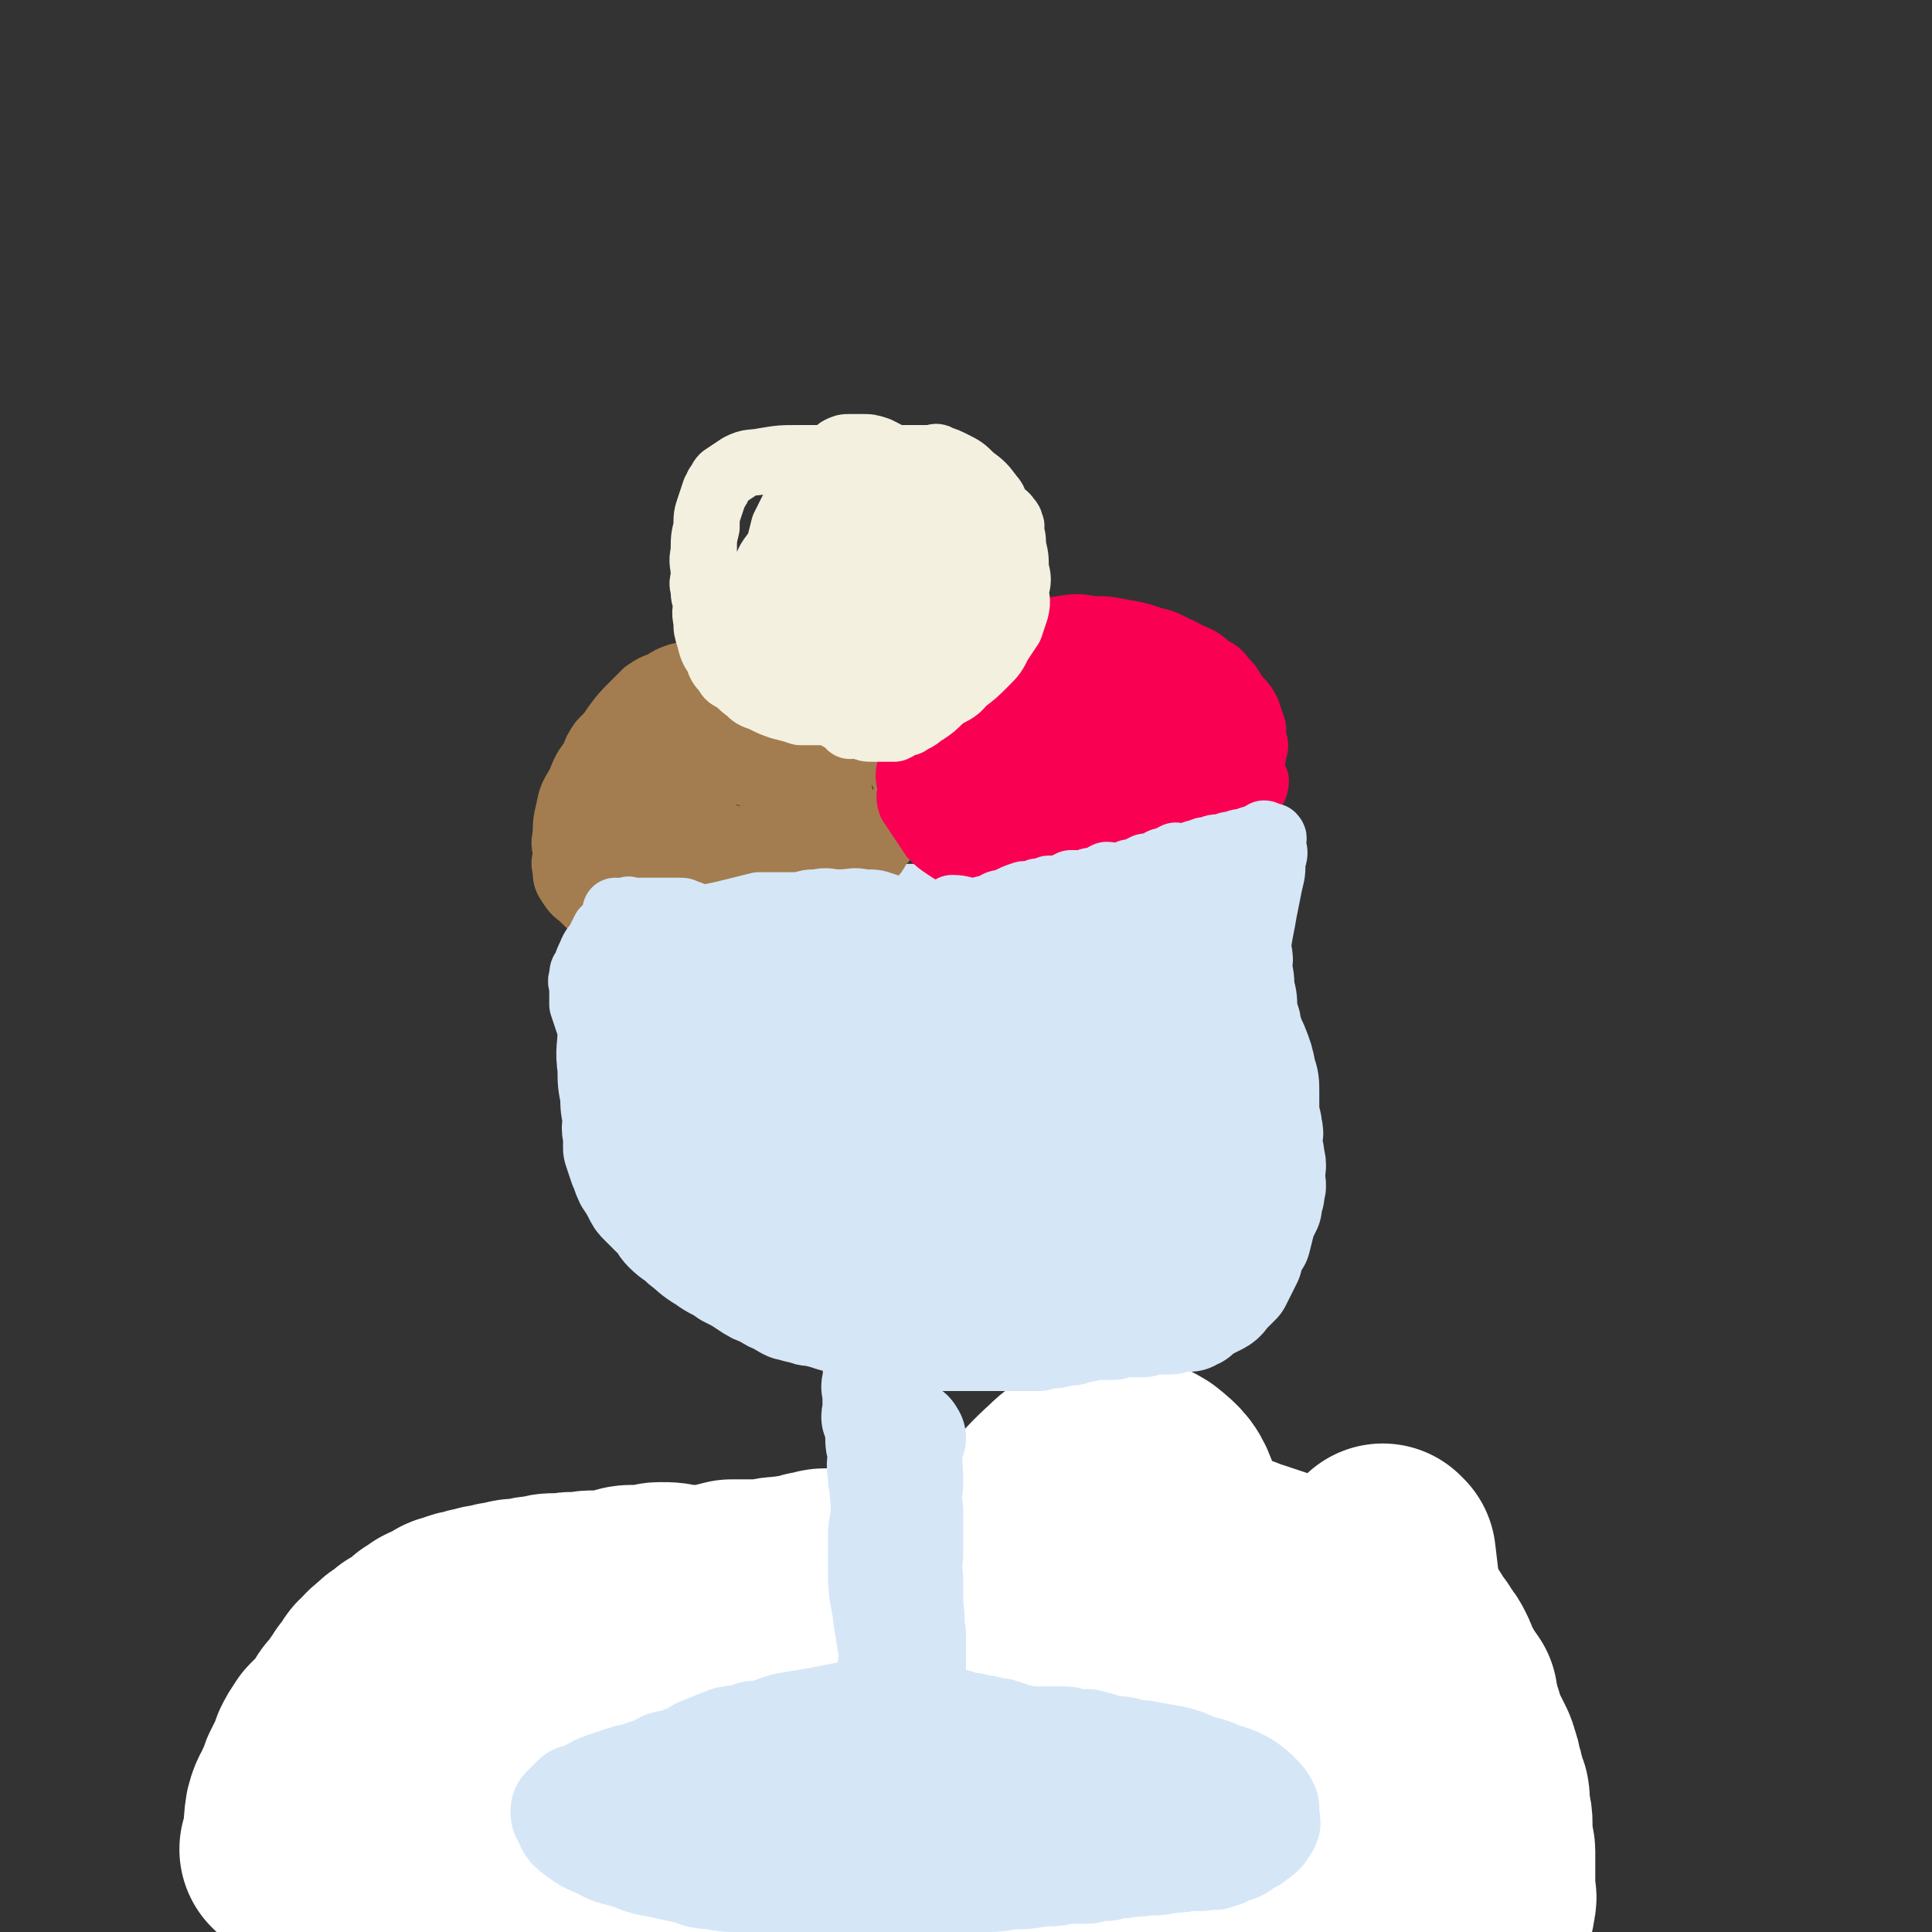
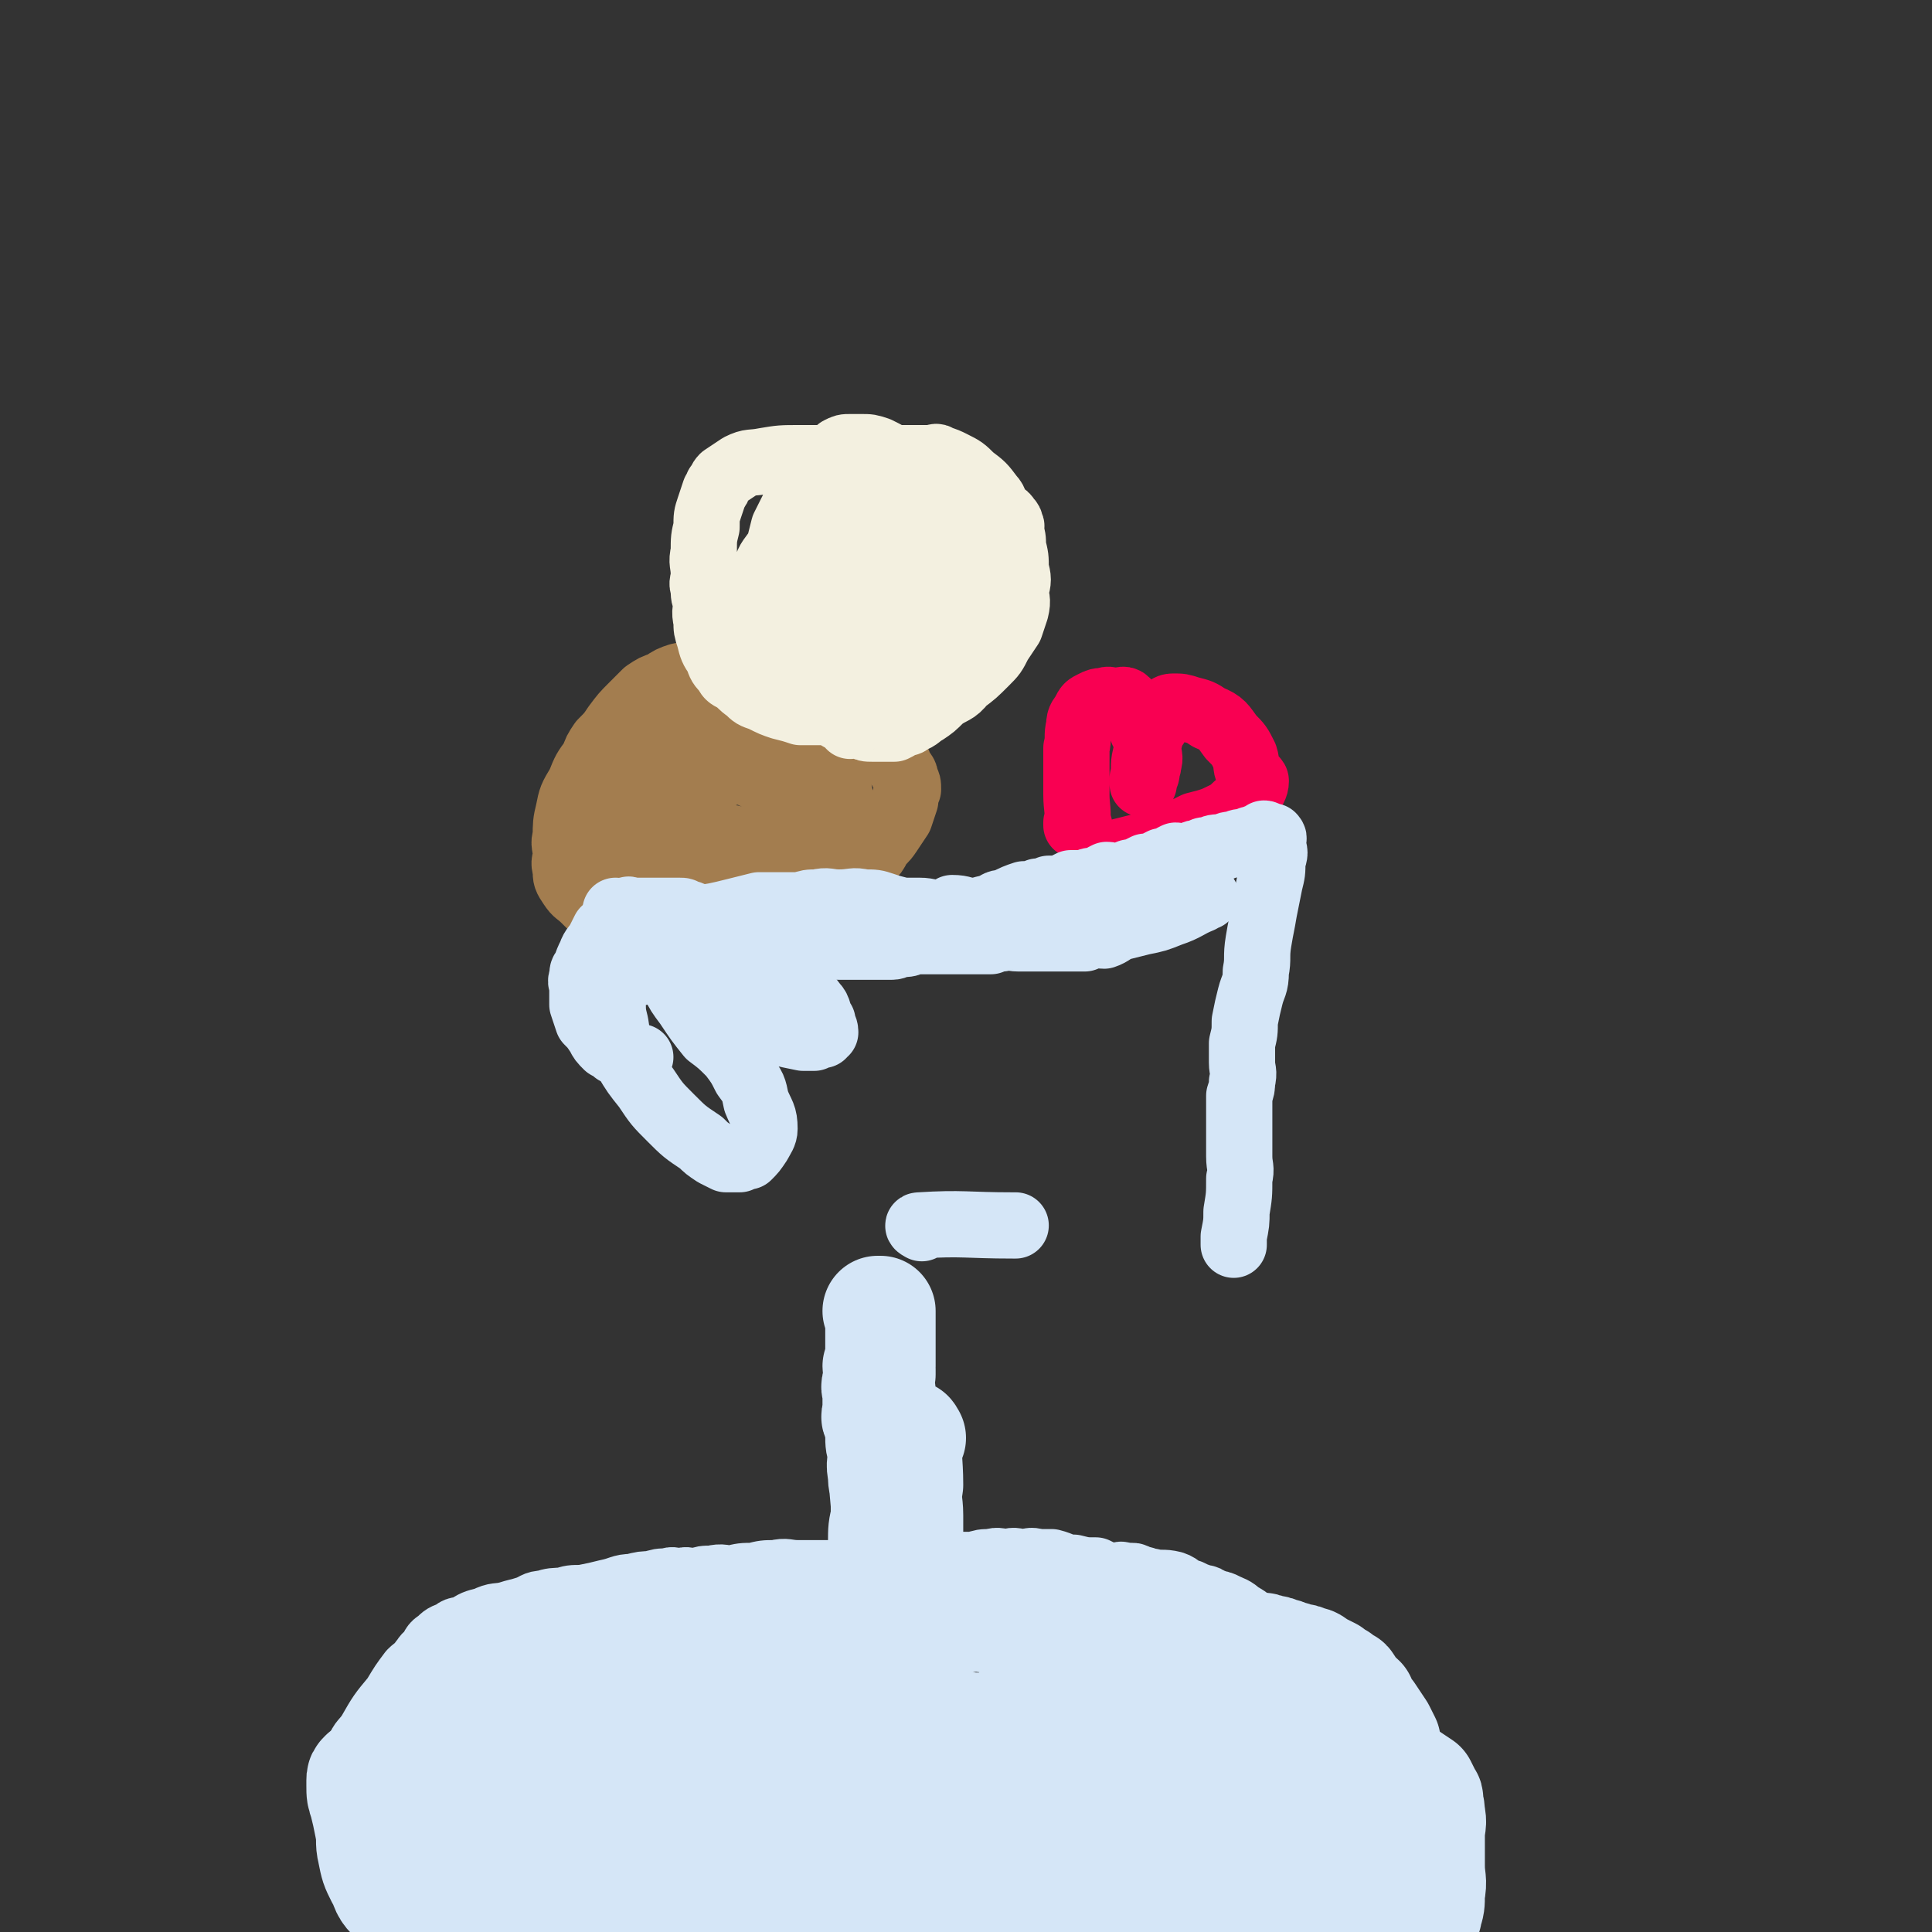
<svg xmlns="http://www.w3.org/2000/svg" viewBox="0 0 700 700" version="1.1">
  <rect x="0" y="0" width="700" height="700" fill="#333333" stroke="none" />
  <g fill="none" stroke="#D5E6F7" stroke-width="40" stroke-linecap="round" stroke-linejoin="round">
    <path d="M222,630c0,0 -1,-1 -1,-1 0,0 0,0 1,0 0,0 0,0 0,0 0,1 -1,0 -1,0 0,0 0,0 1,0 0,0 0,0 0,0 0,1 -1,0 -1,0 0,0 1,1 1,0 -3,0 -3,0 -7,-1 -6,-1 -6,0 -12,-2 -2,0 -2,-1 -4,-2 -1,0 -1,0 -3,0 0,0 0,0 -1,0 -1,0 -1,0 -1,0 -1,0 -1,0 -1,0 -2,0 -2,0 -4,0 -4,1 -4,1 -8,3 -6,1 -5,2 -11,4 -4,2 -4,2 -9,4 -6,2 -6,1 -11,3 -5,1 -5,0 -9,2 -2,0 -2,1 -4,2 -1,0 -1,-1 -2,-1 -1,1 -1,1 -2,2 -1,0 -1,0 -1,0 -1,1 -1,1 -1,2 0,1 0,1 0,2 0,3 0,3 1,6 1,4 1,4 2,9 1,5 0,5 1,9 1,5 1,5 3,9 2,3 1,4 4,7 3,3 3,3 6,5 4,2 4,1 8,3 4,1 5,0 9,2 5,1 5,2 10,3 5,1 5,0 10,0 4,1 4,0 8,0 5,0 5,0 9,0 5,0 5,0 10,0 5,0 5,0 10,0 6,0 6,1 11,0 6,0 6,0 12,-1 5,0 5,0 10,-1 4,0 4,1 9,0 3,0 3,0 6,-1 4,0 4,0 7,-1 5,0 5,0 11,-1 6,0 6,0 11,0 5,-1 5,-1 11,-2 5,0 5,0 11,-1 4,0 4,0 8,-1 5,0 5,0 10,-1 5,0 5,0 9,-1 5,0 5,0 9,0 4,0 4,1 7,0 4,0 4,0 8,-1 4,0 4,0 7,0 4,0 4,0 8,0 5,0 5,0 10,0 5,0 5,0 9,0 5,1 5,1 11,1 6,1 6,0 11,1 6,1 6,2 13,3 6,2 6,2 12,3 6,2 6,1 12,2 5,2 5,2 10,3 5,2 5,1 10,2 4,1 4,1 8,1 2,1 2,0 5,0 1,0 1,0 2,0 1,0 1,0 2,0 1,0 1,0 1,0 1,0 1,0 1,0 1,0 1,1 1,0 1,0 1,0 2,-1 2,0 2,0 3,-1 1,-1 1,-1 2,-2 1,-1 1,-1 2,-3 1,0 1,0 1,-1 1,-1 1,-1 1,-2 1,0 1,0 1,-1 1,-3 1,-3 1,-7 1,-5 0,-5 0,-10 0,-6 0,-6 0,-11 0,-4 1,-4 0,-8 0,-2 0,-2 -1,-3 0,-2 1,-2 0,-3 -1,-2 -1,-2 -2,-4 -3,-2 -3,-2 -6,-4 -4,-2 -4,-2 -8,-4 -3,-2 -3,-2 -7,-4 -4,-2 -4,-2 -8,-3 -4,-2 -4,-1 -8,-2 -5,-1 -5,-1 -10,-2 -5,0 -5,0 -9,-1 -4,0 -4,0 -7,0 -4,0 -4,0 -8,0 -3,1 -3,1 -6,1 -3,1 -3,1 -7,1 -3,0 -3,0 -7,0 -4,1 -4,0 -8,0 -4,0 -4,0 -9,0 -5,0 -5,1 -10,0 -6,0 -6,0 -13,0 -6,-1 -6,-1 -12,-1 -6,-1 -6,-1 -13,-2 -6,0 -6,0 -13,0 -6,0 -6,0 -11,0 -6,0 -6,1 -12,0 -4,0 -5,0 -9,0 -3,-1 -3,-1 -6,-2 -3,0 -3,0 -6,-1 -4,-1 -4,-2 -8,-3 -4,-2 -4,-2 -8,-3 -5,-1 -5,-1 -9,-2 -5,-1 -5,-1 -10,-1 -4,-1 -4,-1 -8,-1 -4,-1 -4,-1 -8,0 -5,0 -5,0 -11,1 -6,0 -6,0 -11,1 -7,1 -7,1 -14,3 -7,2 -7,2 -13,3 -5,1 -5,1 -9,2 -4,1 -4,1 -8,2 -3,1 -3,1 -7,3 -3,2 -3,2 -6,3 -2,2 -2,2 -5,5 -2,2 -2,2 -4,4 -2,1 -3,1 -4,2 -2,2 -1,2 -3,4 -1,1 -1,1 -2,3 0,1 0,1 0,2 0,3 -1,3 0,5 2,4 2,4 5,8 6,5 6,5 12,8 9,5 10,5 19,8 11,3 11,3 21,5 10,2 10,2 20,3 13,1 13,1 25,0 12,-1 12,-1 24,-3 12,-1 12,-2 25,-3 12,-2 12,-2 25,-3 12,-1 12,-1 24,-2 8,0 8,0 16,0 8,0 8,0 16,0 7,0 7,0 14,0 4,0 4,0 9,0 5,1 5,1 9,2 5,0 5,0 10,0 4,1 4,0 7,0 4,0 4,0 8,-1 2,0 2,0 4,-1 1,0 1,0 2,-1 0,0 0,0 0,0 1,0 1,0 1,0 0,0 0,0 0,0 0,0 0,0 0,-1 1,0 1,0 1,0 0,0 0,0 0,0 -1,-1 -1,-1 -2,-3 -4,-6 -3,-7 -8,-12 -6,-5 -7,-5 -15,-9 -11,-5 -12,-6 -24,-9 -11,-3 -12,-2 -23,-3 -11,-1 -11,0 -22,0 -15,1 -15,1 -29,2 -11,1 -11,0 -23,2 -11,1 -11,2 -22,4 -11,2 -11,2 -21,5 -6,2 -6,3 -12,5 -3,1 -4,1 -7,2 -1,0 -1,1 -3,2 0,0 0,0 -1,-1 0,0 0,0 0,0 1,1 -1,0 0,0 4,1 5,2 9,4 13,5 13,6 26,10 15,6 15,6 31,10 15,4 15,4 31,6 10,2 10,2 20,3 8,0 8,0 16,-1 5,0 5,0 11,-2 2,0 3,0 5,-2 1,-1 2,-2 2,-4 -1,-5 0,-7 -4,-11 -7,-7 -8,-8 -18,-12 -17,-8 -17,-8 -35,-12 -17,-5 -18,-5 -35,-7 -11,-2 -11,-1 -21,-2 -8,0 -8,-1 -16,-1 -6,1 -6,1 -12,3 -5,1 -5,2 -10,5 -5,3 -5,2 -9,6 -2,2 -2,3 -4,6 -1,2 0,2 -1,4 -1,1 -2,0 -2,2 -1,0 0,0 0,0 -1,1 -1,1 -1,2 0,0 0,0 0,0 0,0 -1,-1 -1,-1 0,0 0,0 1,1 0,0 0,0 0,0 0,0 -1,-1 -1,-1 0,0 1,1 1,1 -1,-1 -1,-1 -2,-2 0,0 0,0 0,0 " />
    <path d="M148,669c0,0 -1,-1 -1,-1 0,0 1,0 1,0 0,0 0,0 0,0 0,1 -1,0 -1,0 0,0 1,0 1,0 0,0 0,0 0,0 0,1 -1,0 -1,0 0,0 1,0 1,0 0,0 0,0 0,0 0,1 -1,1 -1,0 0,-4 1,-4 1,-9 1,-5 1,-5 2,-11 1,-2 1,-2 2,-4 0,-1 0,-1 1,-2 0,-1 0,-1 0,-1 0,0 0,0 0,-1 0,0 0,0 0,0 0,0 0,0 0,-1 1,-1 1,-1 1,-2 2,-2 2,-2 3,-3 2,-2 2,-2 3,-4 2,-2 2,-3 4,-5 2,-2 2,-2 5,-4 2,-2 2,-2 4,-4 2,-1 2,-2 3,-3 2,-1 2,0 3,-1 2,-1 2,-1 3,-2 2,-1 2,-1 4,-1 2,-1 2,-1 3,-2 2,-1 2,0 4,-1 2,-1 2,-1 3,-1 1,-1 1,-1 2,-1 1,-1 1,-1 2,-1 1,-1 1,0 1,0 1,0 1,0 1,0 0,0 0,0 0,0 2,-1 2,-2 4,-2 2,-1 2,-2 4,-2 4,-1 4,-1 8,-1 3,0 3,0 6,0 3,-1 3,-1 5,-1 3,-1 3,-1 6,-1 3,0 3,-1 6,-1 2,-1 2,-1 5,-1 2,0 2,0 4,0 4,-1 4,-2 8,-2 3,-1 4,0 7,0 4,-1 4,-1 7,-1 3,-1 3,-1 7,-1 3,-1 3,-1 7,-1 5,-1 5,-1 9,-2 4,-1 4,0 8,-1 3,0 3,-1 6,-1 3,0 3,0 7,0 3,-1 3,0 6,0 3,0 3,0 5,0 2,0 2,0 4,0 3,0 3,0 5,0 3,0 3,0 6,0 3,0 3,0 7,0 4,0 4,-1 8,0 5,0 5,1 10,1 5,0 5,0 9,0 6,-1 6,0 11,0 4,0 4,0 8,0 3,0 3,0 5,0 2,0 2,0 5,0 2,0 2,0 3,0 1,0 2,-1 3,0 1,0 1,1 3,1 1,0 1,0 2,0 1,-1 1,-1 2,0 1,0 1,1 3,1 4,1 4,0 8,1 5,1 5,1 10,3 5,1 5,1 10,2 3,1 3,1 7,2 2,0 2,0 4,1 2,0 2,0 4,1 1,0 1,0 3,1 1,0 1,0 3,1 2,0 2,0 4,1 2,0 2,1 4,2 2,1 2,1 4,2 1,1 1,1 3,2 1,1 1,1 3,2 1,1 0,2 2,3 1,2 1,1 3,3 1,3 1,3 3,5 2,3 2,3 4,6 1,2 1,2 2,4 0,2 0,2 0,4 1,2 1,2 1,4 1,1 1,1 1,3 1,2 0,2 0,4 0,2 0,2 0,4 0,4 1,4 0,8 0,4 -1,4 -2,7 -1,4 0,4 -2,8 -1,3 -2,3 -4,6 -3,3 -2,4 -5,6 -4,3 -4,2 -8,4 -5,1 -5,1 -11,2 -5,0 -5,0 -10,1 -8,0 -8,0 -16,0 -7,1 -6,1 -13,1 -7,1 -7,0 -13,0 -5,0 -5,0 -11,0 -7,1 -7,1 -15,1 -12,1 -12,1 -24,2 -13,0 -13,0 -26,0 -12,1 -12,2 -25,3 -6,0 -6,0 -12,1 -5,0 -5,0 -10,0 -4,1 -4,0 -8,0 -4,0 -4,0 -8,0 -5,1 -5,1 -9,1 -6,0 -6,0 -11,-1 -3,0 -3,0 -7,-1 -3,0 -3,1 -5,0 -4,0 -4,-1 -8,-2 -4,0 -5,0 -9,-1 -4,0 -4,0 -8,-1 -5,0 -5,-1 -11,-2 -5,-1 -5,-1 -10,-2 -2,0 -2,0 -5,0 -2,-1 -2,-1 -3,-1 -1,0 -1,1 -2,0 -2,0 -2,0 -4,-1 -4,0 -4,-1 -7,-2 -4,0 -4,0 -8,-1 -4,0 -4,0 -7,-1 -2,-1 -2,-1 -3,-2 -1,0 -1,0 -1,-1 -1,0 -1,0 -2,0 -2,-2 -2,-2 -3,-4 -2,-2 -2,-2 -4,-5 -2,-1 -2,-1 -3,-3 -1,-2 -1,-2 -2,-3 -1,-2 -1,-1 -2,-3 -1,0 -1,0 -1,-1 0,-1 0,-1 0,-1 0,-1 0,-1 0,-2 0,0 0,0 0,0 -1,0 -1,0 -1,-1 0,0 0,0 0,-1 0,0 0,0 0,0 0,1 -1,0 -1,0 0,0 1,1 1,0 0,0 0,0 0,-1 0,0 0,0 0,-1 0,0 0,0 0,-1 0,0 0,0 0,0 0,1 -1,1 -1,0 0,-1 1,-1 1,-1 0,-3 0,-3 1,-5 1,-3 1,-3 3,-6 0,-2 0,-2 1,-3 0,-1 0,-1 1,-2 0,-1 0,-1 1,-2 0,0 0,0 0,0 0,0 0,0 0,0 0,1 -1,0 -1,0 0,0 1,0 1,0 0,0 0,0 0,0 0,0 0,0 1,0 0,0 0,0 0,0 1,0 1,0 2,0 0,0 0,0 1,0 2,0 2,1 4,0 5,0 5,0 9,-1 6,-1 6,-1 12,-2 7,-2 7,-2 13,-3 5,-1 5,-1 10,-2 6,-1 6,-1 12,-2 6,-1 6,-1 12,-2 4,-1 4,-1 9,-2 5,0 5,0 10,0 4,0 4,0 8,0 3,0 3,0 6,0 3,0 3,0 6,0 3,1 3,1 6,1 3,1 3,1 6,1 5,1 5,1 10,1 5,1 5,1 10,2 6,1 6,1 12,2 7,1 7,1 13,1 6,1 6,2 12,2 5,1 5,1 10,1 5,1 5,1 10,1 4,1 4,1 8,2 3,1 3,1 6,1 3,1 3,1 5,1 2,1 2,0 4,0 1,1 1,1 1,1 0,0 1,0 0,0 0,2 -1,2 -2,3 -5,4 -5,5 -11,8 -11,5 -12,4 -24,8 -15,4 -15,5 -30,8 -15,2 -15,2 -31,3 -15,1 -15,0 -30,-1 -14,-2 -14,-2 -28,-5 -11,-2 -11,-2 -22,-6 -9,-2 -9,-3 -17,-6 -4,-1 -4,-1 -9,-3 -1,-1 -1,-1 -2,-2 -1,0 -1,0 -1,-1 -1,0 -1,0 -1,-1 0,0 0,0 0,0 3,-3 2,-4 6,-7 7,-7 7,-7 16,-12 11,-5 12,-4 24,-7 12,-2 13,-2 25,-2 9,-1 9,-1 18,0 5,1 5,1 9,2 3,1 4,0 5,1 1,2 1,2 0,4 -1,6 -1,6 -4,11 -4,9 -3,9 -8,17 -5,8 -5,8 -10,14 -5,5 -5,6 -10,10 -5,4 -6,4 -12,6 -5,3 -6,3 -12,3 -6,1 -6,0 -12,-1 -8,-3 -8,-2 -16,-6 -7,-4 -7,-4 -13,-10 -4,-3 -3,-4 -6,-9 -2,-2 -1,-2 -2,-4 " />
  </g>
  <g fill="none" stroke="#D5E6F7" stroke-width="24" stroke-linecap="round" stroke-linejoin="round">
    <path d="M131,635c0,0 -1,-1 -1,-1 0,0 1,0 1,0 0,0 0,0 0,0 0,1 -1,0 -1,0 0,0 1,0 1,0 0,0 0,0 0,0 0,1 -1,1 -1,0 1,-3 2,-3 4,-6 4,-7 4,-7 9,-13 3,-5 3,-5 6,-9 2,-2 2,-1 4,-4 1,-1 1,-2 3,-3 1,-2 1,-3 3,-4 2,-2 2,-2 5,-3 2,-2 2,-1 5,-2 3,-2 3,-2 7,-3 4,-2 4,-1 8,-2 3,-1 4,-1 7,-2 3,-1 3,-2 6,-2 3,-1 4,-1 7,-1 3,-1 3,-1 7,-1 5,-1 5,-1 9,-2 5,-1 5,-2 9,-2 4,-1 4,-1 7,-1 3,-1 3,-1 6,-1 2,-1 2,0 5,0 2,-1 2,0 5,0 3,-1 3,-1 6,-1 4,-1 4,0 7,0 4,-1 4,-1 8,-1 4,-1 4,-1 8,-1 4,-1 4,0 8,0 4,0 4,0 7,0 4,0 4,0 9,0 5,-1 5,-1 10,-1 3,-1 3,-1 7,-1 3,-1 3,-1 7,-1 3,-1 4,0 7,0 3,0 3,0 7,0 3,0 3,0 6,0 2,0 2,0 4,0 3,-1 3,-1 6,-1 3,-1 3,0 6,0 3,-1 3,0 6,0 2,0 2,-1 5,0 2,0 2,0 5,0 4,1 4,2 8,2 4,1 4,1 8,1 2,1 2,1 4,2 2,0 2,0 3,0 2,0 2,-1 3,0 2,0 1,0 3,0 1,0 1,0 2,1 3,0 3,1 5,1 4,1 4,0 8,1 3,1 2,2 6,3 2,1 2,1 5,2 1,0 1,0 2,1 1,0 1,0 2,1 2,0 2,0 4,1 2,1 3,1 5,3 4,2 4,3 8,6 4,3 4,2 8,5 4,3 4,3 7,6 3,3 3,3 6,6 1,1 1,1 2,3 1,3 1,3 3,5 1,5 1,5 3,9 1,4 2,4 3,8 1,4 1,4 2,8 0,3 0,3 0,6 0,2 0,2 -1,5 -1,3 -1,3 -3,5 -4,4 -5,4 -10,7 -4,4 -5,3 -10,6 -5,2 -5,2 -10,3 -5,1 -5,1 -11,1 -5,1 -5,1 -10,0 -6,-1 -6,-1 -11,-4 -7,-4 -7,-4 -13,-10 -5,-5 -5,-6 -8,-12 -3,-4 -2,-4 -4,-9 -1,-2 -1,-2 -2,-5 -1,-1 -1,-1 -2,-3 0,-1 0,-1 0,-2 2,-3 1,-3 4,-5 5,-2 5,-3 11,-3 8,0 9,0 16,3 9,2 9,3 17,8 7,4 7,4 13,9 5,4 5,4 8,9 3,4 4,4 4,9 1,4 0,4 -2,8 -4,4 -4,4 -10,7 -8,4 -9,5 -18,6 -12,1 -13,0 -24,-2 -9,-1 -10,-1 -18,-5 -7,-4 -6,-5 -12,-10 -5,-4 -5,-4 -9,-10 -3,-3 -3,-4 -4,-8 0,-4 1,-5 2,-9 3,-6 2,-8 7,-11 9,-6 10,-6 21,-8 11,-2 12,-3 23,-2 10,2 10,3 18,7 7,4 8,5 12,11 4,6 4,7 5,14 1,7 1,8 -2,14 -2,6 -3,7 -9,10 -10,5 -11,5 -22,6 -10,2 -11,3 -21,1 -10,-1 -10,-3 -18,-8 -9,-6 -9,-6 -17,-14 -6,-6 -7,-5 -11,-12 -3,-5 -3,-6 -3,-11 1,-7 1,-7 4,-14 4,-7 4,-8 10,-12 6,-5 7,-5 15,-6 9,-1 9,-1 18,1 7,2 8,2 14,7 5,4 4,6 6,12 3,6 2,6 2,13 1,6 2,7 0,12 -1,4 -2,5 -7,8 -4,2 -5,2 -11,1 -6,0 -7,0 -12,-3 -6,-3 -6,-4 -10,-9 -3,-4 -3,-4 -4,-9 -1,-5 -1,-5 -1,-10 1,-5 0,-5 2,-9 2,-4 2,-5 6,-8 3,-3 6,-4 8,-5 " />
  </g>
  <g fill="none" stroke="#FFFFFF" stroke-width="80" stroke-linecap="round" stroke-linejoin="round">
-     <path d="M106,671c0,0 0,-1 -1,-1 0,0 1,0 1,0 0,0 0,0 0,0 0,1 0,0 -1,0 0,0 1,0 1,0 0,0 0,0 0,0 0,1 0,0 -1,0 0,0 1,0 1,0 0,0 0,0 0,0 0,1 0,0 -1,0 0,0 1,1 1,0 1,-6 0,-7 1,-13 1,-4 2,-4 3,-7 1,-2 1,-2 2,-5 1,-2 1,-2 2,-4 1,-2 1,-2 2,-5 1,-2 1,-2 3,-5 3,-3 3,-3 6,-6 2,-3 1,-3 3,-5 2,-2 2,-2 3,-4 1,-1 1,-1 2,-3 1,-1 1,-1 2,-2 1,-2 1,-3 3,-4 2,-3 2,-2 5,-5 2,-1 2,-1 4,-3 2,-1 2,-1 4,-2 2,-2 2,-2 3,-3 2,-1 2,-1 3,-2 2,-1 2,-1 3,-1 2,-1 1,-1 3,-2 1,-1 1,0 3,-1 2,-1 2,-1 4,-1 2,-1 2,-1 4,-1 2,-1 2,-1 5,-1 2,-1 2,-1 4,-1 2,0 2,-1 4,-1 2,0 2,0 3,0 3,-1 3,-1 6,-1 3,-1 3,-1 6,-1 1,0 1,0 3,0 3,-1 3,0 5,0 3,-1 3,-1 6,-1 3,0 3,0 6,0 4,-1 4,-2 7,-2 3,0 3,1 6,1 2,-1 2,-2 4,-2 4,0 4,0 7,1 3,0 3,0 6,0 3,0 3,0 5,0 4,-1 4,-1 8,-2 4,0 4,0 7,0 3,0 3,0 6,0 3,-1 3,-1 7,-1 2,-1 2,0 5,0 2,-1 2,-1 4,-2 3,0 3,-1 5,-1 3,0 3,1 5,1 3,0 3,-1 5,-1 4,0 4,0 7,0 4,-1 4,-1 7,-1 3,-1 3,0 6,0 4,0 4,0 7,0 3,0 3,0 7,0 2,-1 2,-1 5,-2 3,0 3,1 5,1 3,-1 3,-2 6,-2 3,0 3,1 6,1 4,-1 4,-1 7,-1 3,-1 3,-1 5,-1 2,-1 2,0 4,0 2,0 2,0 5,0 3,-1 3,-1 5,-2 3,0 3,0 6,1 2,0 2,0 5,0 2,0 2,0 4,0 2,0 2,0 4,0 3,0 3,0 6,0 2,0 2,0 5,0 2,0 2,0 5,0 3,0 3,0 6,0 4,0 4,-1 8,0 3,0 3,0 6,1 3,0 3,1 7,2 3,1 3,1 6,2 3,1 3,1 6,2 4,1 4,1 8,2 3,0 3,0 6,1 2,0 2,0 4,1 2,0 2,0 3,1 2,0 2,0 4,1 2,0 2,0 3,1 1,0 1,-1 2,0 1,0 1,0 1,1 1,0 1,-1 1,0 1,0 1,0 2,1 0,0 0,0 0,0 1,1 1,1 2,1 1,1 1,1 2,2 1,0 1,1 2,2 2,1 2,1 3,2 2,2 2,2 3,5 2,2 2,1 3,4 2,2 2,2 3,4 1,2 1,2 1,4 1,1 1,1 2,3 1,1 1,1 1,2 1,2 1,2 1,3 1,2 1,2 1,4 1,1 1,1 1,2 1,2 2,2 2,3 1,2 1,3 1,5 1,2 1,1 2,3 1,2 1,2 2,4 1,2 1,2 1,3 1,2 1,2 1,4 1,2 1,2 1,4 1,2 1,2 1,3 1,2 1,2 1,3 0,2 0,2 0,4 1,3 1,3 1,5 0,3 0,3 0,5 0,3 1,3 1,5 0,3 0,3 0,6 0,2 0,2 0,4 0,2 0,2 0,4 0,2 1,2 0,4 0,2 0,2 -1,3 -1,2 -1,2 -2,4 -1,2 -1,2 -3,4 -2,3 -2,3 -4,6 -4,4 -4,4 -7,8 -4,4 -4,4 -7,7 -4,3 -4,3 -7,6 -4,3 -4,3 -9,6 -5,3 -5,3 -11,6 -6,3 -6,3 -12,5 -8,3 -8,3 -16,5 -4,1 -4,1 -9,1 " />
-     <path d="M122,685c0,0 -1,-1 -1,-1 0,0 1,0 1,0 0,0 0,0 0,0 0,1 -1,0 -1,0 0,0 1,0 1,0 0,0 0,0 0,0 7,-2 7,-1 14,-3 24,-8 24,-7 48,-15 19,-7 19,-7 37,-15 18,-7 19,-5 36,-15 11,-6 11,-7 20,-18 7,-9 7,-10 12,-20 4,-6 3,-7 6,-13 1,-3 3,-3 3,-5 0,-1 0,-2 -2,-3 -4,0 -4,0 -9,1 -12,2 -13,1 -24,5 -15,5 -16,4 -30,13 -17,11 -16,12 -31,27 -13,12 -13,13 -25,27 -8,10 -8,11 -15,22 -4,7 -4,7 -8,14 -1,2 -2,2 -3,4 0,1 0,2 1,3 6,4 6,5 14,6 16,2 17,2 34,0 19,-1 19,0 37,-5 21,-6 22,-5 39,-16 18,-11 18,-13 32,-28 12,-12 11,-13 20,-28 8,-13 6,-13 13,-27 3,-7 4,-7 6,-14 1,-3 0,-3 1,-6 0,-2 1,-3 0,-4 -3,-1 -5,0 -8,1 -12,3 -14,1 -23,8 -12,10 -12,12 -21,26 -9,13 -7,14 -14,29 -6,14 -7,14 -11,28 -3,10 -3,11 -4,22 0,8 1,8 4,16 3,7 2,9 9,14 10,7 12,8 24,9 16,1 17,1 33,-4 16,-5 18,-5 31,-16 17,-14 17,-15 29,-33 11,-18 11,-19 19,-39 6,-18 6,-18 10,-37 2,-16 3,-16 2,-31 0,-10 0,-11 -4,-19 -2,-6 -3,-7 -8,-11 -5,-3 -6,-3 -13,-2 -9,1 -11,0 -17,6 -11,10 -11,12 -18,25 -10,19 -10,19 -15,39 -4,19 -3,20 -5,39 -1,19 -2,19 0,37 1,16 0,17 6,31 4,10 5,11 14,19 8,7 9,7 19,11 9,3 9,3 18,2 9,0 11,1 18,-5 9,-7 10,-8 14,-19 6,-15 6,-16 6,-33 1,-19 0,-19 -5,-38 -3,-13 -4,-13 -10,-26 -4,-8 -4,-9 -10,-16 -4,-5 -5,-5 -11,-7 -4,-2 -5,-2 -10,-1 -7,3 -8,3 -12,9 -9,11 -9,12 -14,25 -6,17 -7,17 -8,35 -2,19 -2,20 1,38 3,15 3,16 12,28 9,12 11,11 24,19 10,7 11,8 22,10 11,2 13,3 23,0 11,-5 14,-6 20,-16 10,-16 8,-18 12,-37 4,-22 3,-22 2,-44 0,-16 -1,-16 -4,-32 -2,-10 -2,-10 -4,-20 -2,-5 -2,-6 -4,-10 0,-2 -1,-3 -1,-2 -3,2 -4,3 -5,7 -4,14 -5,14 -5,29 -1,16 -1,16 1,33 2,16 1,17 7,31 3,10 4,10 12,18 5,5 6,6 13,8 7,2 9,3 15,-1 9,-6 10,-8 14,-18 5,-14 4,-16 5,-31 2,-18 0,-18 0,-36 0,-8 0,-8 0,-15 0,-4 1,-4 1,-7 0,-1 1,-2 0,-1 -1,0 -2,0 -2,2 -4,7 -4,7 -7,15 -4,11 -3,11 -7,23 -3,9 -3,9 -5,18 -2,6 -1,6 -2,12 -1,3 -1,3 -2,6 0,1 0,1 0,1 0,0 0,0 0,0 2,-5 2,-5 3,-10 2,-13 2,-13 3,-26 1,-12 2,-12 2,-25 0,-18 0,-18 -1,-35 -2,-17 -2,-16 -4,-33 -1,-1 -1,-1 -1,-1 " />
-   </g>
+     </g>
  <g fill="none" stroke="#D5E6F7" stroke-width="40" stroke-linecap="round" stroke-linejoin="round">
    <path d="M274,630c0,0 -1,-1 -1,-1 0,0 0,0 1,0 0,0 0,0 0,0 0,1 -1,0 -1,0 0,0 0,0 1,0 0,0 0,0 0,0 0,1 -1,0 -1,0 0,0 1,0 1,0 -5,2 -5,1 -10,2 -5,2 -5,2 -10,4 -3,2 -3,2 -6,3 -3,2 -4,1 -7,2 -4,2 -3,2 -7,3 -4,2 -4,1 -7,2 -3,1 -3,1 -6,2 -3,1 -3,1 -5,2 -2,1 -2,2 -4,2 -2,1 -2,1 -3,1 -1,1 -1,1 -2,2 -1,1 -1,1 -2,2 0,0 0,0 0,0 0,1 0,1 0,1 0,0 0,0 0,0 2,3 1,4 4,6 4,3 4,3 9,5 5,3 5,2 11,4 5,2 5,2 11,3 4,1 4,1 9,2 4,1 4,2 9,2 5,1 5,1 10,1 4,1 4,1 9,1 5,1 5,1 11,1 4,1 4,2 8,2 5,1 5,0 9,0 5,1 5,1 9,1 4,1 4,1 8,0 3,0 3,0 6,-1 3,0 3,0 6,0 2,-1 2,-1 4,-1 2,-1 2,-1 5,-1 3,-1 3,0 7,-1 3,0 3,0 6,-1 5,0 5,0 10,-1 6,0 6,0 11,-1 5,0 5,0 9,-1 4,0 4,0 8,0 3,-1 3,-1 7,-1 3,-1 3,-1 6,-1 4,-1 4,0 8,-1 5,0 5,0 9,-1 4,0 4,0 7,-1 3,0 3,1 6,0 1,0 1,0 3,0 1,-1 1,-1 3,-1 1,-1 1,-1 2,-1 2,-1 2,-1 3,-1 2,-1 1,-1 3,-2 1,-1 1,-1 2,-1 1,-1 1,-1 2,-2 1,0 1,0 1,-1 1,0 1,0 1,-1 1,0 0,0 0,-1 1,0 1,0 1,0 1,-1 0,-1 0,-2 0,-2 0,-2 0,-4 -1,-2 -1,-2 -3,-4 -2,-2 -2,-2 -5,-4 -4,-2 -4,-2 -8,-3 -4,-2 -5,-2 -9,-3 -4,-2 -4,-2 -8,-3 -5,-1 -6,-1 -11,-2 -3,0 -3,0 -6,-1 -4,-1 -4,0 -7,-1 -3,-1 -3,-1 -7,-2 -4,0 -4,0 -8,-1 -4,0 -4,0 -9,0 -4,0 -4,0 -9,-1 -3,-1 -3,-1 -6,-2 -3,0 -3,0 -5,-1 -2,0 -2,0 -5,-1 -2,0 -2,0 -5,-1 -2,-1 -2,0 -4,-1 -3,0 -3,-1 -6,-1 -2,0 -2,0 -5,-1 -5,0 -5,0 -9,0 -4,0 -4,0 -8,0 -4,0 -4,0 -8,0 -5,1 -5,1 -10,2 -6,1 -6,1 -12,2 -7,2 -7,3 -15,5 -6,2 -6,2 -12,4 -4,2 -5,2 -9,4 -3,1 -3,2 -6,3 -1,1 -1,1 -3,2 -1,1 -1,1 -3,2 -1,1 -1,1 -2,2 0,0 0,0 0,0 0,0 0,0 0,0 0,1 -1,0 -1,0 0,0 0,1 1,2 3,2 4,2 8,3 10,3 9,4 19,6 10,2 10,1 20,3 12,2 12,3 25,5 10,1 10,1 21,2 8,0 8,0 16,-1 9,0 10,0 19,-1 7,-1 7,-1 14,-3 5,-2 5,-2 10,-3 5,-2 5,-2 10,-4 2,-1 2,-1 4,-2 1,0 1,-1 2,-1 1,0 1,0 2,0 0,0 0,0 0,0 0,1 0,0 -1,0 0,0 0,-1 -1,-1 -4,-1 -4,-1 -8,-1 -7,0 -7,0 -15,-1 -11,0 -11,-1 -22,-1 -8,1 -8,1 -16,2 -7,1 -7,1 -13,3 -6,1 -6,1 -12,3 -3,1 -3,1 -5,2 -1,0 -1,0 -2,0 0,1 0,0 0,0 0,0 0,0 0,0 0,1 -1,0 -1,0 0,0 1,1 2,0 6,0 6,0 13,-1 11,-1 11,-1 23,-2 11,0 11,0 22,0 7,1 7,1 13,0 5,0 5,0 10,-1 3,0 3,0 5,-1 1,0 1,0 2,0 0,0 0,0 0,0 -3,1 -3,1 -5,2 -8,1 -8,1 -17,2 -10,0 -10,0 -20,0 -11,1 -11,1 -21,1 -9,1 -9,0 -17,0 -5,0 -5,0 -11,0 -3,0 -3,0 -7,0 -1,0 -1,0 -2,0 0,0 0,0 0,0 0,0 0,0 0,0 " />
    <path d="M330,521c0,0 -1,-1 -1,-1 0,0 0,0 1,1 0,0 0,0 0,0 0,0 -1,-1 -1,-1 0,0 0,0 1,1 0,0 0,0 0,0 0,0 -1,-1 -1,-1 0,0 0,0 1,1 0,0 0,0 0,0 0,0 -1,-2 -1,-1 -1,8 0,9 0,18 -1,6 0,6 0,11 0,6 0,6 0,13 0,5 -1,5 0,10 0,5 0,5 0,10 1,5 0,5 1,10 0,4 0,4 0,9 0,5 0,5 0,10 0,5 -1,5 0,11 0,4 0,4 0,8 1,4 1,4 1,8 1,3 0,3 1,6 0,2 0,2 0,5 0,1 0,1 0,3 0,2 0,2 0,3 0,1 0,1 0,1 0,1 0,1 0,2 0,0 0,0 0,0 0,0 0,0 0,0 0,1 -1,0 -1,0 0,0 0,0 1,0 0,0 0,0 0,0 -1,-3 -1,-3 -1,-6 -1,-8 -1,-8 -2,-16 -2,-12 -2,-12 -4,-25 -1,-12 -1,-12 -3,-24 -1,-9 -2,-9 -2,-17 0,-6 0,-6 0,-11 0,-5 0,-5 1,-9 0,-3 0,-3 0,-6 0,-2 0,-2 0,-5 -1,-2 -1,-2 -1,-5 -1,-4 0,-4 0,-8 -1,-3 -1,-3 -1,-6 0,-2 0,-2 0,-4 -1,-1 -1,-1 -1,-2 -1,-1 0,-1 0,-2 0,-2 0,-2 0,-4 0,-2 0,-2 0,-4 0,-1 -1,-1 0,-3 0,-1 0,-1 1,-3 0,0 0,0 0,-1 0,0 0,0 0,-1 0,0 0,0 0,0 0,0 0,0 0,0 0,0 -1,0 -1,-1 0,0 0,0 1,0 0,0 0,0 0,0 0,-1 0,-1 0,-1 0,-2 0,-2 0,-3 0,-3 0,-3 0,-5 0,-2 0,-2 0,-4 0,-1 0,-1 0,-3 0,-1 0,-1 0,-2 0,-1 0,-1 0,-2 0,0 0,0 0,0 0,1 -1,0 -1,0 0,0 0,0 1,0 0,0 0,0 0,0 0,1 -1,0 -1,0 0,0 0,0 1,0 0,0 0,0 0,0 0,1 -1,0 -1,0 0,0 0,0 1,0 0,2 0,2 0,3 0,6 0,6 0,12 0,7 -1,7 0,14 0,10 0,10 1,20 0,10 0,10 1,21 0,8 0,8 1,16 0,7 1,7 1,15 0,6 -1,6 0,13 0,6 1,6 1,12 -1,6 -1,6 -2,12 0,5 0,5 0,9 -1,2 0,2 0,5 0,2 0,2 0,3 0,2 0,2 0,3 0,2 0,2 0,4 0,2 -1,2 0,4 0,1 0,1 1,3 0,1 0,1 0,3 0,1 0,1 0,1 " />
-     <path d="M222,364c0,0 -1,-1 -1,-1 0,0 0,0 1,1 0,0 0,0 0,0 0,0 -1,-1 -1,-1 0,0 0,0 1,1 0,0 0,0 0,0 0,0 -1,-1 -1,-1 0,4 1,6 1,11 0,6 -1,6 0,13 0,5 0,5 1,10 0,4 0,4 1,8 0,3 -1,3 0,6 0,2 0,2 0,5 1,3 1,3 2,6 1,2 1,3 2,5 2,3 2,3 3,5 1,2 1,2 2,3 2,2 2,2 3,3 2,2 2,2 3,3 2,2 1,2 3,4 3,3 3,2 6,5 4,3 3,3 8,6 4,3 4,2 8,5 4,2 4,2 7,4 3,2 3,2 6,3 3,2 3,2 6,3 1,1 1,1 3,2 2,0 2,1 5,1 2,1 2,1 4,1 4,1 4,1 7,2 4,1 4,1 8,2 4,1 4,1 9,2 5,1 5,2 10,2 6,1 6,0 11,1 4,0 4,0 8,0 3,0 3,0 6,0 2,0 2,0 5,0 1,0 1,0 3,0 2,0 2,0 3,0 2,0 2,0 4,0 2,0 2,0 4,0 1,0 1,0 3,0 1,-1 1,-1 3,-1 1,0 1,0 3,0 1,-1 1,-1 2,-1 2,0 2,0 4,0 2,-1 2,-1 3,-1 3,0 3,-1 6,-1 3,0 3,0 6,0 3,-1 3,-1 5,-1 3,0 3,0 6,0 3,-1 3,-1 6,-1 2,0 2,0 4,0 2,-1 2,-1 3,-1 1,-1 1,0 2,0 1,0 1,0 2,0 0,-1 0,-1 1,-1 0,-1 1,0 1,0 1,-1 1,-1 2,-2 1,-1 1,0 2,-1 2,-1 2,-1 4,-2 2,-1 2,-2 3,-3 2,-2 2,-2 4,-4 1,-2 1,-2 2,-4 1,-2 1,-2 2,-4 1,-4 1,-4 3,-7 1,-4 1,-4 2,-8 1,-2 1,-2 2,-4 0,-1 0,-1 0,-3 1,-1 1,-1 1,-3 1,-2 0,-2 0,-4 0,-4 1,-4 0,-7 0,-3 -1,-3 -1,-6 0,-3 1,-3 0,-5 0,-2 0,-2 -1,-4 0,-1 0,-1 0,-3 0,-1 0,-1 0,-3 0,-1 0,-1 0,-3 0,-4 0,-4 -1,-7 -1,-5 -1,-5 -3,-10 -1,-2 -1,-2 -2,-5 -1,-2 0,-2 -1,-4 0,-1 -1,-1 -1,-2 0,0 0,0 0,0 0,-1 0,-1 0,-2 0,0 0,0 0,-1 0,-3 0,-3 -1,-6 0,-4 0,-4 -1,-8 0,-3 1,-3 0,-5 0,-1 0,-1 -1,-2 0,-1 0,-1 0,-1 0,-1 0,-1 0,-1 0,0 0,0 0,0 0,-1 0,-1 0,-1 0,0 0,0 0,0 0,-1 1,-1 0,-1 0,-1 0,-1 -1,-1 0,-1 1,-1 0,-1 0,-1 0,-1 -1,-1 0,-1 0,-1 -1,-1 -2,-2 -3,-1 -5,-3 -4,-1 -4,-1 -8,-2 -4,-1 -4,-1 -8,-1 -4,-1 -4,-1 -7,-1 -2,-1 -2,0 -5,0 -1,0 -1,0 -3,0 -2,0 -2,0 -4,0 -2,0 -2,0 -5,0 -3,0 -3,0 -6,0 -2,0 -2,0 -5,0 -3,0 -3,-1 -6,0 -3,0 -3,0 -6,1 -3,0 -3,0 -7,1 -3,0 -3,0 -7,1 -3,0 -3,-1 -7,0 -4,0 -4,0 -9,1 -4,0 -4,0 -8,0 -4,0 -4,0 -8,0 -3,0 -3,0 -7,0 -3,0 -3,-1 -6,0 -4,0 -4,0 -8,1 -4,0 -4,0 -9,1 -3,0 -3,0 -6,1 -3,0 -3,0 -6,1 -4,0 -4,0 -8,1 -3,0 -3,0 -6,2 -5,1 -5,2 -10,4 -5,1 -5,1 -9,3 -5,1 -5,1 -9,3 -3,1 -3,1 -6,3 -2,1 -2,1 -4,2 -2,1 -2,1 -3,2 -2,1 -2,1 -3,2 -2,1 -2,1 -3,2 -1,1 -1,1 -2,2 -1,0 -1,0 -1,1 -1,2 -1,2 -1,5 0,4 -1,4 1,9 1,8 2,8 5,15 3,8 2,8 7,16 4,7 4,7 9,13 5,6 5,7 11,12 6,5 6,5 12,9 6,4 6,5 13,7 6,3 7,3 14,3 10,2 10,1 21,2 8,0 8,0 17,0 10,-1 10,-1 19,-2 9,-1 9,-1 18,-2 6,-1 6,-1 13,-3 5,-2 5,-2 11,-4 3,-2 4,-1 6,-4 2,-3 2,-4 2,-8 1,-5 1,-6 -1,-12 -3,-7 -3,-7 -7,-14 -5,-7 -6,-7 -12,-12 -7,-6 -7,-7 -15,-11 -9,-4 -10,-3 -19,-5 -10,-2 -10,-2 -19,-2 -9,-1 -9,-1 -17,0 -6,0 -6,1 -13,2 -2,0 -2,0 -5,0 -1,1 -2,0 -2,1 -1,0 0,0 0,1 0,4 -2,4 0,8 3,11 2,12 8,21 10,14 12,14 25,25 12,11 12,10 25,19 10,7 10,7 21,12 8,4 8,4 17,6 5,1 6,2 11,0 4,-2 5,-3 6,-8 1,-12 1,-13 -2,-26 -4,-15 -5,-15 -13,-29 -11,-18 -12,-17 -26,-34 -10,-12 -10,-13 -23,-23 -8,-6 -8,-6 -17,-10 -6,-3 -7,-2 -14,-2 -5,0 -5,-1 -9,1 -4,2 -5,3 -6,7 -4,11 -3,12 -4,23 -1,14 -1,14 0,29 2,12 2,12 7,24 4,10 3,11 10,20 7,8 8,7 17,13 8,4 8,4 16,7 6,2 6,2 12,2 3,-1 5,0 7,-3 2,-3 2,-5 1,-10 -3,-11 -2,-12 -8,-23 -7,-11 -8,-11 -17,-20 -9,-8 -10,-8 -20,-15 -8,-5 -8,-5 -16,-8 -6,-2 -6,-2 -12,-2 -4,0 -5,0 -9,2 -4,2 -6,3 -7,7 -3,9 -2,10 -1,19 1,10 1,11 5,19 5,9 6,10 14,15 10,6 12,5 23,8 9,2 9,2 19,2 8,0 8,1 15,-1 6,-1 9,-1 12,-5 4,-6 4,-8 3,-15 -2,-13 -2,-15 -10,-26 -8,-13 -10,-12 -23,-22 -10,-7 -10,-7 -21,-13 -8,-3 -8,-3 -16,-5 -4,-1 -4,0 -8,0 -2,0 -3,-2 -4,0 -3,5 -4,7 -3,13 0,15 -1,16 4,30 5,14 5,16 15,27 10,10 12,10 25,17 11,6 11,5 24,9 7,2 7,2 14,2 5,0 7,0 9,-3 4,-5 4,-6 3,-12 -2,-13 -1,-14 -7,-24 -7,-13 -8,-13 -19,-23 -8,-8 -9,-7 -19,-13 -7,-4 -7,-5 -14,-6 -6,-2 -7,0 -14,0 -4,0 -4,-1 -8,0 -1,0 -1,0 -3,1 0,0 0,0 0,1 -1,4 -1,4 0,7 1,7 0,8 3,13 6,10 7,10 16,18 10,8 10,7 21,13 7,5 7,5 15,8 7,3 7,2 15,4 2,0 3,1 5,0 1,0 2,-1 2,-3 -1,-7 0,-8 -4,-14 -7,-10 -8,-10 -18,-17 -11,-9 -12,-7 -23,-15 -11,-7 -11,-8 -22,-15 -6,-4 -7,-3 -14,-6 -2,-1 -2,-1 -5,-2 -2,0 -2,0 -4,0 -1,0 -1,0 -2,0 0,0 0,0 0,0 1,0 -1,-1 0,-1 6,2 7,3 14,6 13,4 13,3 26,6 15,5 15,5 30,10 13,4 13,3 26,8 10,3 10,3 19,7 6,3 6,3 11,7 1,1 2,2 1,3 0,2 -1,3 -3,4 -9,4 -9,4 -18,6 -14,3 -14,2 -28,3 -13,0 -13,0 -25,-2 -12,-2 -12,-2 -25,-6 -6,-2 -6,-3 -12,-6 -2,-1 -2,-1 -4,-3 -1,-1 -1,-2 0,-4 1,-7 0,-8 4,-14 6,-9 7,-10 16,-15 11,-8 12,-8 25,-11 16,-4 16,-3 33,-4 16,0 17,0 33,3 13,3 14,3 24,10 9,5 9,6 15,14 4,6 5,7 7,14 2,8 1,8 0,16 0,5 -1,6 -4,10 -4,5 -4,6 -9,9 -7,4 -8,5 -16,7 -8,2 -9,2 -17,-1 -9,-2 -10,-3 -17,-10 -9,-8 -10,-8 -16,-18 -5,-9 -5,-9 -7,-19 -2,-7 -2,-8 -1,-16 2,-8 3,-8 7,-15 3,-6 3,-7 9,-10 6,-3 7,-3 14,-1 10,1 11,1 19,7 7,5 6,7 11,15 5,8 5,8 8,17 4,8 4,8 5,17 2,6 2,6 1,12 0,3 1,4 -2,7 -3,3 -4,4 -9,4 -7,-1 -8,-1 -14,-6 -8,-6 -9,-6 -15,-15 -6,-11 -6,-11 -10,-23 -3,-9 -2,-9 -3,-18 0,-8 0,-8 2,-15 3,-7 3,-8 8,-13 5,-5 6,-6 13,-8 6,-1 7,-1 13,2 7,2 8,3 12,9 6,8 6,10 8,20 1,7 0,8 -2,15 -2,8 -2,8 -7,15 -3,5 -3,6 -9,10 -5,4 -6,4 -13,4 -12,2 -12,2 -24,1 -14,-2 -14,-2 -27,-6 -9,-3 -9,-4 -17,-9 -7,-4 -7,-4 -13,-9 -4,-3 -4,-3 -6,-7 -2,-3 -1,-3 -1,-6 -1,-4 -1,-4 0,-7 0,-3 0,-3 2,-5 0,-1 0,-2 1,-2 3,-1 3,-2 6,-1 3,0 4,1 6,4 3,3 3,3 3,7 1,5 2,6 1,11 -2,5 -3,5 -6,9 -4,5 -5,5 -10,8 -7,3 -8,4 -15,4 -9,1 -9,2 -18,0 -7,-2 -8,-2 -13,-7 -6,-4 -7,-5 -10,-12 -3,-6 -2,-7 -2,-15 -1,-7 -1,-7 1,-14 2,-8 2,-8 7,-15 5,-7 5,-8 12,-12 7,-4 8,-4 17,-4 9,0 10,0 17,4 8,5 8,7 14,15 5,9 5,10 8,20 2,8 2,9 1,16 -2,7 -2,7 -7,13 -4,5 -5,5 -11,9 -6,3 -7,3 -14,4 -7,2 -8,2 -15,1 -8,-1 -8,-1 -15,-5 -6,-4 -7,-5 -11,-12 -4,-5 -4,-6 -5,-13 -1,-6 -1,-6 0,-12 2,-5 1,-6 5,-10 5,-6 5,-7 12,-9 7,-3 8,-2 16,-2 7,0 8,0 15,2 5,1 5,2 10,4 2,2 3,2 4,4 2,3 2,3 2,7 -1,4 -2,5 -4,9 -4,6 -4,6 -9,10 -3,3 -4,4 -8,5 -4,1 -5,0 -9,-1 -1,-1 -1,-1 -1,-1 " />
  </g>
  <g fill="none" stroke="#A37D4F" stroke-width="24" stroke-linecap="round" stroke-linejoin="round">
    <path d="M221,338c0,0 -1,-1 -1,-1 0,0 0,0 1,1 0,0 0,0 0,0 0,0 -1,-1 -1,-1 0,0 0,0 1,1 0,0 0,0 0,0 0,0 -1,-1 -1,-1 0,0 0,0 1,1 0,0 0,0 0,0 0,0 -1,-1 -1,-1 0,0 0,0 1,1 0,0 0,0 0,0 0,0 -1,-1 -1,-1 0,0 0,0 1,1 0,0 0,0 0,0 0,0 -1,-1 -1,-1 0,0 1,1 1,1 -4,-7 -4,-7 -8,-15 -2,-4 -3,-4 -4,-9 -1,-4 -1,-4 0,-8 0,-6 0,-6 1,-12 2,-6 2,-6 5,-12 3,-5 3,-5 6,-10 3,-4 3,-4 6,-7 3,-3 3,-3 6,-6 2,-2 2,-2 5,-3 4,-1 4,-1 8,-2 5,-1 5,-1 10,0 6,0 6,0 11,1 5,1 5,1 10,2 5,2 5,2 9,3 2,1 2,1 4,2 2,2 2,1 4,3 3,4 2,4 5,8 2,5 2,5 4,10 1,3 1,4 2,8 0,3 1,3 1,6 -1,4 -1,4 -3,8 -2,4 -2,4 -6,8 -3,4 -4,4 -8,7 -3,2 -3,1 -6,3 -4,2 -4,2 -8,4 -6,2 -6,2 -12,3 -5,1 -5,2 -10,2 -4,0 -4,-1 -8,-1 -3,-1 -3,-1 -7,-2 -2,-1 -2,-1 -4,-3 -3,-2 -3,-1 -5,-4 -3,-3 -3,-3 -4,-6 -1,-4 -1,-4 -1,-8 -1,-6 -1,-6 0,-11 1,-6 1,-6 3,-11 2,-5 2,-5 5,-8 3,-4 3,-4 7,-7 3,-3 4,-2 8,-4 4,-1 4,-1 8,-2 4,0 4,-1 9,0 6,0 6,0 12,2 5,2 5,2 10,5 5,3 5,3 9,6 1,1 2,1 3,2 0,2 0,2 -1,4 -2,4 -2,4 -4,7 -5,5 -5,5 -10,8 -5,5 -5,5 -11,8 -7,4 -7,4 -14,7 -5,3 -5,3 -10,5 -3,1 -3,1 -7,2 -3,0 -3,1 -6,-1 -4,-1 -5,-2 -6,-5 -2,-4 -2,-5 -2,-10 0,-7 -1,-7 2,-13 2,-7 3,-7 7,-13 4,-6 4,-6 9,-10 6,-4 7,-4 14,-5 6,-1 6,0 12,1 5,2 5,1 9,5 5,4 5,4 7,10 3,5 3,5 4,10 0,6 0,6 -2,11 -1,6 -2,6 -5,10 -5,5 -6,5 -12,8 -4,2 -5,2 -10,3 -5,1 -5,2 -10,1 -4,-1 -4,-2 -7,-5 -2,-2 -2,-2 -3,-5 0,-5 1,-5 2,-10 1,-5 1,-6 3,-10 3,-4 3,-4 7,-7 5,-4 5,-5 10,-6 4,-1 5,-1 9,1 4,1 4,1 7,4 4,3 4,3 6,7 3,5 3,6 4,12 0,4 0,4 -2,8 -2,3 -2,4 -5,7 -4,3 -4,3 -9,4 -5,2 -5,1 -10,1 -6,-1 -7,-1 -12,-4 -3,-2 -3,-3 -5,-6 -2,-4 -2,-4 -2,-8 1,-6 1,-7 4,-13 4,-7 3,-8 9,-13 5,-5 6,-4 12,-7 6,-2 6,-3 12,-3 7,1 8,1 13,4 3,2 4,3 5,6 1,4 1,5 1,9 -1,7 0,7 -2,13 -1,7 -1,7 -4,13 -3,6 -3,6 -7,12 -3,4 -4,3 -7,6 -3,3 -3,3 -6,5 -2,1 -3,2 -6,2 -4,0 -4,0 -8,-1 -4,0 -5,0 -8,-3 -4,-2 -3,-3 -7,-7 -2,-3 -2,-3 -5,-6 -1,-1 -1,-1 -2,-2 -1,-1 -1,-1 -1,-2 -1,-2 -1,-2 -2,-4 0,-1 1,-1 1,-1 0,-1 -1,-1 0,-2 0,-2 0,-2 1,-3 1,-2 1,-2 4,-3 3,-2 3,-2 7,-2 4,-1 4,0 8,0 2,0 2,0 5,0 2,0 2,-1 4,0 1,0 1,0 2,1 1,1 1,1 2,2 0,1 0,1 0,3 0,2 0,2 0,5 -1,4 0,4 -1,8 -1,3 -2,3 -3,6 -2,2 -1,2 -2,5 -2,2 -2,3 -3,5 -2,2 -2,1 -4,3 -2,1 -2,0 -3,1 -2,0 -2,0 -4,0 -2,0 -2,0 -4,0 -3,-1 -3,-1 -7,-1 -2,-1 -2,-1 -4,-1 -2,-1 -2,-1 -4,-2 -2,-1 -2,-1 -3,-2 -2,-1 -2,-1 -4,-2 -1,-1 -1,-2 -2,-2 -2,-1 -2,-1 -3,-1 -2,-1 -2,-1 -3,-2 -2,-2 -2,-2 -4,-4 -3,-3 -3,-2 -5,-5 -2,-3 -2,-3 -2,-6 -1,-3 0,-3 0,-5 0,-4 -1,-4 0,-7 0,-4 0,-5 1,-9 1,-5 1,-5 4,-10 2,-5 2,-5 5,-9 1,-3 1,-3 3,-6 3,-3 3,-3 5,-6 3,-4 3,-4 6,-7 3,-3 3,-3 5,-5 3,-2 3,-2 6,-3 3,-2 3,-2 6,-3 4,-1 4,0 7,0 5,0 5,0 9,0 4,0 4,0 7,0 5,0 5,-1 9,0 5,0 5,1 10,2 4,1 4,1 9,2 3,0 3,0 5,1 1,0 1,1 2,2 2,1 2,0 3,1 3,2 3,2 5,4 3,3 2,4 5,7 3,4 3,4 6,8 2,3 2,3 3,6 1,2 2,2 2,4 1,2 1,2 1,4 -1,2 -1,2 -1,4 -1,3 -1,3 -2,6 -2,3 -2,3 -4,6 -2,3 -2,2 -4,5 -1,2 -1,2 -3,4 -1,2 -1,2 -3,4 -2,2 -2,2 -5,4 -2,2 -2,2 -5,4 -2,2 -2,2 -5,4 -2,2 -3,2 -6,3 -2,2 -2,2 -5,3 -4,2 -4,2 -8,3 -5,2 -5,1 -10,2 -4,1 -4,1 -8,2 -4,0 -4,0 -8,0 -3,0 -3,0 -6,0 -3,-1 -3,-1 -6,-2 -3,-1 -3,0 -5,-1 -1,0 -1,0 -3,-1 -1,-1 -1,-1 -2,-2 -1,-2 -1,-2 -2,-4 -2,-4 -2,-4 -3,-8 -1,-3 -1,-3 -1,-5 0,0 0,0 0,0 " />
  </g>
  <g fill="none" stroke="#F90052" stroke-width="24" stroke-linecap="round" stroke-linejoin="round">
-     <path d="M321,262c0,0 -1,-1 -1,-1 0,0 0,0 1,1 0,0 0,0 0,0 0,0 -1,-1 -1,-1 0,0 0,0 1,1 0,0 0,0 0,0 0,0 -1,-1 -1,-1 0,0 0,0 1,1 0,0 0,0 0,0 5,-6 5,-7 11,-13 3,-2 3,-2 5,-5 2,-2 2,-2 3,-3 1,-1 1,-1 2,-2 1,-1 1,-1 2,-2 2,-1 2,-1 3,-2 2,-1 3,-1 5,-2 3,-1 3,-1 7,-2 2,-1 2,0 5,0 2,0 3,0 5,0 2,0 2,-1 3,-1 1,0 1,0 1,0 1,0 1,0 2,0 1,0 1,-1 2,0 3,0 3,1 5,1 3,2 3,2 6,3 3,2 2,3 5,4 2,2 2,1 4,2 2,2 2,3 4,5 3,4 3,3 7,7 3,3 3,3 6,7 4,4 4,4 8,9 3,3 3,3 6,6 1,2 1,2 3,3 1,1 1,1 2,2 1,0 1,0 1,1 0,0 0,0 0,0 0,2 1,2 0,3 0,3 0,3 -1,5 -2,3 -2,3 -5,6 -4,4 -4,4 -7,7 -3,2 -3,1 -6,3 -2,2 -2,2 -5,3 -2,2 -2,1 -5,2 -2,2 -2,2 -5,3 -2,1 -2,1 -5,2 -2,1 -2,1 -5,2 -1,1 -1,1 -3,2 -2,0 -2,0 -4,1 -1,0 -1,0 -3,0 -3,0 -3,0 -5,0 -4,0 -4,0 -8,-1 -5,-1 -5,-1 -9,-2 -4,-2 -4,-2 -8,-5 -4,-2 -4,-2 -7,-4 -3,-2 -3,-2 -5,-4 -2,-3 -2,-3 -4,-6 -2,-3 -2,-3 -4,-6 -1,-3 0,-3 0,-6 -1,-4 -1,-4 0,-8 0,-3 -1,-4 1,-7 2,-6 3,-6 7,-10 4,-7 4,-7 9,-12 5,-5 5,-5 10,-9 6,-4 6,-5 13,-7 7,-3 7,-3 14,-4 6,-1 6,-1 12,0 5,0 5,0 10,1 6,1 6,1 12,3 5,1 5,2 10,4 5,3 6,2 10,6 5,4 5,4 8,9 3,3 4,3 6,7 1,3 1,3 2,6 0,2 0,2 0,4 1,2 1,2 0,5 0,3 -1,3 -2,6 -1,3 -1,3 -3,6 -2,3 -1,3 -4,6 -4,4 -5,4 -9,7 -5,3 -4,3 -9,6 -4,2 -4,2 -9,3 -5,1 -5,1 -11,1 -5,0 -5,0 -11,-1 -5,0 -5,0 -10,-2 -5,-1 -5,-2 -10,-5 -3,-2 -4,-2 -7,-4 -2,-2 -2,-2 -3,-4 -1,-3 -2,-3 -2,-7 0,-5 0,-5 2,-10 2,-5 2,-5 5,-10 4,-5 4,-5 9,-10 6,-5 6,-5 13,-9 7,-3 7,-4 15,-5 8,-1 8,-1 15,0 7,0 7,0 13,1 4,1 5,1 7,4 4,4 4,5 5,10 1,6 0,7 -1,13 0,5 0,5 -2,10 -2,5 -2,5 -7,9 -5,5 -5,5 -12,9 -5,4 -5,4 -11,6 -5,3 -5,4 -11,4 -5,1 -6,0 -11,-2 -5,-1 -5,0 -9,-4 -6,-5 -6,-5 -10,-12 -4,-8 -5,-9 -6,-17 -1,-7 0,-7 0,-13 1,-5 0,-6 3,-10 2,-5 3,-5 7,-8 5,-3 5,-3 10,-3 5,-1 6,-1 11,1 5,3 5,4 8,9 4,4 4,5 6,11 1,4 1,5 0,10 0,4 0,5 -3,9 -2,3 -3,3 -6,5 -4,2 -4,3 -9,4 -4,1 -5,1 -10,1 -6,-1 -6,-1 -12,-5 -6,-3 -7,-3 -11,-8 -4,-4 -4,-4 -6,-9 -1,-4 -2,-4 -2,-8 1,-3 0,-4 3,-7 2,-4 3,-4 7,-6 6,-2 7,-1 13,0 6,0 7,0 12,3 5,3 5,4 8,9 3,5 3,6 3,11 1,6 0,6 -2,11 -1,4 -2,5 -5,8 -3,4 -3,4 -8,6 -6,2 -6,2 -13,3 -7,0 -7,1 -13,0 -5,-2 -6,-2 -10,-5 -4,-4 -5,-4 -8,-9 -2,-3 -2,-4 -1,-8 0,-3 -1,-4 2,-7 4,-6 4,-6 11,-10 8,-3 8,-3 17,-4 8,-2 8,-2 15,-1 7,0 8,0 12,4 4,3 4,4 6,9 1,5 1,5 0,10 0,5 0,5 -3,10 -3,5 -3,5 -9,9 -6,4 -6,4 -13,7 -7,2 -7,2 -14,3 -5,0 -5,0 -11,-1 -3,-1 -4,-2 -6,-4 -3,-2 -3,-3 -3,-6 -1,-5 -1,-5 0,-10 1,-6 0,-7 3,-12 4,-7 4,-7 10,-12 6,-5 6,-5 13,-7 7,-2 7,-2 14,-1 6,0 7,0 12,3 3,1 4,2 5,6 2,3 2,4 1,7 0,5 -1,6 -3,10 -3,4 -3,4 -6,6 -3,1 -4,1 -7,1 -5,-1 -5,-1 -9,-4 -4,-3 -4,-3 -7,-7 -2,-2 -1,-2 -3,-4 0,0 0,0 0,0 " />
    <path d="M391,299c0,0 -1,-1 -1,-1 0,0 0,0 0,1 0,0 0,0 0,0 1,0 0,-1 0,-1 0,0 0,0 0,1 0,0 0,0 0,0 1,0 0,-1 0,-1 0,0 0,1 0,1 1,-5 0,-6 0,-11 0,-8 0,-8 0,-17 1,-4 0,-4 1,-8 0,-3 1,-3 2,-5 1,-2 1,-2 3,-3 2,-1 2,-1 4,-1 2,-1 2,0 4,0 2,0 3,-1 4,0 2,2 2,2 4,4 1,3 1,4 2,7 2,3 1,3 2,6 0,3 1,3 0,6 0,1 0,1 -1,2 0,1 1,1 0,2 0,1 0,1 -1,2 0,0 0,0 0,1 0,0 0,0 0,0 1,0 0,0 0,-1 0,0 0,0 0,-1 1,-4 0,-4 1,-8 1,-4 1,-4 2,-8 1,-2 1,-2 3,-5 1,-1 1,-2 2,-3 1,-1 1,-2 3,-2 3,0 3,0 6,1 4,1 4,1 7,3 5,2 5,3 8,7 3,3 3,3 5,7 1,3 0,4 2,7 0,1 2,1 2,2 0,2 -1,3 -2,5 -2,2 -2,2 -5,4 -3,3 -4,3 -8,5 -3,1 -3,1 -7,2 -4,2 -4,2 -8,4 -3,1 -3,1 -6,2 -3,1 -3,1 -7,2 -4,1 -4,1 -8,2 -4,1 -4,1 -7,1 0,0 0,-1 -1,-1 " />
  </g>
  <g fill="none" stroke="#F3F0E0" stroke-width="24" stroke-linecap="round" stroke-linejoin="round">
    <path d="M334,250c0,0 -1,-1 -1,-1 0,0 0,0 1,1 0,0 0,0 0,0 0,0 -1,-1 -1,-1 0,0 0,0 1,1 0,0 0,0 0,0 -6,1 -6,1 -12,2 -5,2 -5,2 -11,4 -4,0 -4,0 -8,1 -3,0 -3,0 -6,1 -3,0 -4,0 -7,0 -3,-1 -3,-1 -7,-2 -3,-1 -3,-1 -7,-3 -3,-1 -3,-1 -5,-3 -3,-2 -2,-2 -5,-4 -2,-1 -2,-1 -3,-3 -2,-2 -2,-2 -3,-5 -2,-3 -2,-3 -3,-7 -1,-3 -1,-3 -1,-6 -1,-4 0,-4 0,-7 -1,-2 -1,-2 -1,-5 -1,-2 0,-2 0,-5 0,-4 -1,-4 0,-8 0,-5 0,-5 1,-9 0,-4 0,-4 1,-7 1,-3 1,-3 2,-6 1,-1 1,-1 1,-2 1,-1 1,-2 2,-3 3,-2 3,-2 6,-4 4,-2 4,-1 9,-2 6,-1 6,-1 13,-1 8,0 8,0 16,0 7,0 7,0 13,0 4,0 4,0 9,0 2,0 2,0 4,0 2,0 2,0 3,0 1,0 1,0 2,0 2,0 2,-1 3,0 3,1 3,1 5,2 4,2 4,2 7,5 4,3 4,3 7,7 2,2 1,3 3,5 1,2 2,1 3,3 1,1 1,1 1,2 1,1 0,1 0,2 1,3 1,3 1,6 1,4 1,4 1,8 1,4 1,4 0,8 0,3 1,3 0,7 -1,3 -1,3 -2,6 -2,3 -2,3 -4,6 -2,4 -2,4 -5,7 -4,4 -4,4 -8,7 -3,4 -4,3 -8,6 -3,3 -3,3 -6,5 -2,1 -2,2 -5,3 -1,1 -1,1 -3,1 -1,1 -1,1 -3,2 -1,0 -2,0 -4,0 -2,0 -2,0 -4,0 -2,0 -2,0 -4,-1 -3,-1 -3,-1 -6,-2 -2,-1 -2,-1 -5,-3 -2,-1 -2,-1 -3,-3 -2,-3 -2,-3 -3,-6 -1,-5 -1,-5 -2,-9 -1,-5 -1,-5 -1,-11 -1,-4 -1,-4 0,-7 0,-4 0,-4 1,-8 1,-4 1,-4 3,-8 2,-4 1,-4 4,-8 2,-2 2,-2 5,-4 3,-3 3,-3 7,-5 4,-1 4,-1 9,-1 5,-1 5,-1 10,0 5,1 5,1 9,4 4,2 4,2 8,6 4,3 5,3 7,8 2,3 1,4 2,7 0,2 1,2 0,4 0,3 0,3 -2,5 -4,4 -4,4 -9,7 -5,3 -5,3 -10,5 -6,2 -6,2 -12,2 -7,1 -7,1 -13,0 -6,-1 -6,-2 -12,-5 -5,-2 -6,-2 -10,-6 -2,-2 -2,-3 -3,-6 -2,-4 -3,-4 -3,-8 0,-4 1,-4 2,-8 1,-4 1,-4 3,-8 3,-3 4,-4 8,-5 6,-2 6,-2 12,-2 6,0 7,0 13,2 4,1 4,2 8,4 2,2 2,2 4,5 1,1 2,1 2,2 0,1 0,2 0,3 -1,2 0,3 -2,5 -4,4 -4,4 -9,7 -6,3 -6,3 -13,4 -6,2 -7,3 -13,2 -4,0 -4,-2 -7,-4 -3,-2 -4,-2 -5,-5 -2,-4 -2,-5 -1,-9 0,-5 1,-5 3,-10 3,-6 3,-6 7,-11 5,-6 5,-6 12,-10 4,-2 5,-2 10,-2 4,-1 5,-2 9,-1 5,1 5,1 9,3 3,3 3,4 5,8 4,7 4,7 6,15 2,9 2,9 2,18 0,5 0,5 -1,10 -1,4 -1,5 -3,8 -3,4 -3,4 -8,7 -5,4 -5,5 -12,6 -5,2 -5,1 -11,-1 -5,-1 -6,0 -11,-3 -4,-2 -4,-2 -7,-5 -3,-2 -3,-2 -5,-5 -1,-3 0,-3 0,-6 -1,-4 -1,-4 0,-8 1,-4 1,-5 4,-8 5,-5 5,-5 11,-8 5,-3 6,-3 12,-4 6,0 7,0 13,2 5,2 5,3 9,7 2,2 3,3 4,6 1,5 1,5 0,10 -2,4 -2,5 -5,9 -3,3 -4,3 -8,5 -6,2 -7,3 -14,3 -7,0 -8,-1 -15,-4 -7,-2 -7,-2 -13,-7 -5,-3 -5,-3 -9,-8 -2,-2 -2,-3 -3,-6 0,-3 0,-3 1,-5 1,-5 1,-5 4,-9 3,-4 3,-4 7,-7 5,-3 5,-3 10,-4 7,-2 7,-2 14,-2 8,0 8,-1 16,2 5,2 6,2 10,7 4,5 4,5 6,11 1,7 0,7 1,14 0,4 0,5 0,9 -2,6 -2,6 -5,11 -3,5 -3,6 -8,9 -5,3 -5,3 -11,4 -6,0 -6,0 -13,-1 -6,-2 -6,-2 -12,-5 -5,-2 -5,-2 -8,-6 -4,-5 -4,-6 -6,-12 -2,-6 -3,-6 -2,-12 0,-5 0,-5 2,-10 2,-6 2,-6 5,-12 3,-6 2,-7 7,-12 3,-3 3,-4 8,-6 6,-2 7,-3 13,-2 6,0 7,0 13,4 6,3 6,4 10,9 5,6 6,6 8,14 3,6 1,7 2,14 0,4 0,4 0,8 -1,4 -2,5 -4,8 -5,4 -5,4 -11,6 -7,2 -7,2 -15,3 -9,0 -9,0 -18,-1 -5,-1 -5,-2 -10,-3 -3,-1 -4,-1 -6,-2 -2,-1 -2,-1 -3,-3 -2,-3 -2,-3 -3,-6 -1,-4 -1,-4 -1,-8 0,-5 -1,-5 1,-10 1,-5 2,-5 4,-10 2,-4 2,-4 5,-7 4,-3 4,-3 8,-6 3,-2 4,-2 7,-3 4,-1 4,-1 8,0 4,0 5,0 9,2 4,2 5,2 8,5 3,3 3,4 4,7 1,3 1,3 2,5 0,2 0,2 0,4 0,1 0,1 0,3 -1,2 -1,2 -1,3 -1,3 -1,4 -2,6 -2,3 -2,3 -5,5 -3,3 -3,3 -7,4 -3,2 -3,2 -7,3 -2,0 -2,0 -5,-1 -3,-1 -4,0 -7,-2 -4,-2 -3,-2 -7,-5 -3,-2 -3,-2 -5,-4 -2,-3 -2,-3 -3,-6 -1,-2 -1,-2 -1,-4 -1,-2 -1,-2 -1,-4 0,-3 0,-3 0,-5 1,-4 1,-4 2,-8 2,-4 2,-4 4,-8 2,-5 2,-5 5,-9 2,-3 3,-3 6,-6 1,-1 1,-1 3,-3 1,-1 1,-1 2,-2 2,-1 2,-1 4,-1 2,0 2,0 4,0 3,0 3,0 6,1 4,2 4,2 7,4 4,2 4,2 7,4 4,2 4,2 8,5 2,2 2,2 5,4 3,3 3,2 5,5 3,3 3,3 5,6 2,5 2,5 3,10 1,5 1,5 1,11 -1,5 -1,5 -3,10 -2,5 -2,5 -5,9 -4,4 -4,3 -8,6 -6,5 -6,4 -12,8 -6,4 -6,4 -12,8 -5,4 -5,4 -10,8 -1,1 0,1 -1,2 " />
  </g>
  <g fill="none" stroke="#D5E6F7" stroke-width="24" stroke-linecap="round" stroke-linejoin="round">
-     <path d="M316,426c0,0 -1,-1 -1,-1 0,0 0,0 1,1 0,0 0,0 0,0 0,0 -1,-1 -1,-1 0,0 0,0 1,1 0,0 0,0 0,0 " />
    <path d="M334,445c0,0 -1,-1 -1,-1 0,0 0,0 1,1 0,0 0,0 0,0 0,0 -1,-1 -1,-1 0,0 0,0 1,1 0,0 0,0 0,0 0,0 -2,-1 -1,-1 16,-1 17,0 34,0 1,0 1,0 1,0 " />
    <path d="M224,331c0,0 -1,-1 -1,-1 0,0 0,0 1,1 0,0 0,0 0,0 0,0 -1,-1 -1,-1 0,0 0,0 1,1 0,0 0,0 0,0 0,0 -1,-1 -1,-1 0,0 0,0 1,1 0,0 0,0 0,0 0,0 -1,-1 -1,-1 0,0 0,1 1,1 4,0 4,0 8,0 6,1 6,1 12,2 4,1 4,1 7,2 3,1 3,1 6,2 3,0 3,0 6,1 3,1 3,1 6,2 2,0 2,0 5,1 2,0 2,0 5,1 2,0 2,0 4,0 2,0 2,0 4,0 1,0 1,0 3,0 2,0 2,0 4,0 2,0 2,-1 4,0 3,0 3,0 6,1 4,0 4,0 7,0 3,0 3,0 6,0 3,0 3,0 6,0 2,0 2,-1 4,-1 2,0 2,0 4,-1 3,0 3,0 6,0 1,0 1,0 3,0 2,0 2,0 4,0 3,0 3,0 6,0 3,0 3,0 5,0 2,0 2,0 4,0 2,-1 2,-1 4,-1 3,-1 3,0 6,0 2,0 2,0 5,0 2,0 2,0 3,0 2,0 2,0 4,0 2,0 2,0 3,0 1,0 1,0 2,0 1,0 1,0 2,0 1,0 1,0 2,0 1,0 1,0 2,0 0,0 0,0 1,0 1,-1 1,-1 3,-2 2,0 2,1 4,1 3,-1 3,-2 6,-3 4,-1 4,-1 8,-2 5,-1 5,-1 10,-3 6,-2 6,-3 11,-5 1,-1 1,-1 2,-1 " />
    <path d="M224,339c0,0 -1,-1 -1,-1 0,0 0,0 1,1 0,0 0,0 0,0 0,0 -1,-1 -1,-1 0,0 0,0 1,1 0,0 0,0 0,0 0,0 -1,-1 -1,-1 -1,6 0,7 0,13 -1,6 -1,6 -1,11 0,5 0,5 1,9 1,7 1,7 4,13 3,5 3,5 7,10 4,6 4,6 9,11 5,5 5,5 11,9 2,2 2,2 5,4 2,1 2,1 4,2 2,0 2,0 4,0 0,0 0,0 1,0 1,-1 1,-1 3,-1 2,-2 2,-2 4,-5 1,-2 2,-3 2,-5 0,-5 -1,-5 -3,-10 -1,-5 -1,-5 -4,-9 -2,-4 -2,-4 -5,-8 -4,-4 -4,-4 -8,-7 -4,-5 -4,-5 -8,-11 -3,-4 -3,-4 -5,-8 -2,-3 -2,-3 -3,-5 -1,-2 -1,-2 -1,-3 -1,-1 -1,-1 -1,-1 0,0 0,0 0,0 0,0 -1,-1 -1,-1 0,0 0,0 1,1 2,2 2,2 5,5 6,5 6,6 13,11 6,4 6,4 12,6 6,3 6,3 13,5 4,1 4,1 9,2 2,0 2,0 4,0 2,-1 2,-1 3,-1 0,-1 1,-1 1,-1 0,-2 -1,-2 -1,-4 -2,-3 -1,-4 -3,-6 -3,-4 -3,-4 -6,-6 -5,-3 -5,-3 -10,-4 -8,-2 -8,-2 -16,-2 -8,-1 -8,0 -16,0 -5,0 -5,-1 -11,0 -3,0 -3,0 -7,1 -2,0 -2,-1 -4,0 -1,0 -1,0 -2,1 -2,0 -2,0 -3,0 0,0 0,0 0,0 1,-1 1,-1 2,-1 7,-2 7,-2 13,-3 13,-2 13,-2 25,-4 9,-2 9,-2 18,-3 7,-1 7,-1 14,-2 4,-1 4,-1 8,-1 2,-1 2,-1 3,-1 1,0 1,0 2,0 0,0 0,0 0,0 0,0 0,-1 -1,-1 -3,0 -4,1 -7,2 -9,0 -9,0 -17,0 -7,-1 -7,-1 -14,-2 -4,-1 -4,-1 -8,-2 -1,-1 -1,-1 -2,-2 -1,-1 -1,-1 -2,-1 -1,0 -1,0 -1,0 -1,-1 -1,-1 -1,-1 0,0 0,0 0,0 -2,-1 -2,-1 -3,-1 -2,-1 -1,-1 -3,-1 -2,0 -2,0 -4,0 -2,0 -2,0 -4,0 -1,0 -1,0 -2,0 -2,0 -2,0 -3,0 -2,0 -2,0 -4,0 -1,0 -1,-1 -2,0 -1,0 -1,0 -2,1 -1,2 -1,2 -3,3 -1,2 -1,2 -3,3 -1,2 -1,2 -2,4 -1,2 -2,2 -3,5 -1,2 -1,2 -2,5 -1,1 -1,1 -1,3 -1,2 0,2 0,4 0,3 0,3 0,6 1,3 1,3 2,6 2,2 2,2 4,5 1,2 1,2 3,4 2,1 2,1 3,2 2,1 2,1 3,2 1,1 1,1 2,1 0,0 0,0 1,0 0,0 0,0 0,0 0,0 -1,-1 -1,-1 1,0 2,0 4,0 0,0 0,0 0,0 " />
    <path d="M244,333c0,0 -1,-1 -1,-1 0,0 0,0 1,1 0,0 0,0 0,0 0,0 -1,-1 -1,-1 0,0 0,0 1,1 0,0 0,0 0,0 0,0 -1,-1 -1,-1 0,0 0,1 1,1 3,0 3,0 7,0 8,-1 8,-1 16,-3 4,-1 4,-1 8,-2 4,0 4,0 7,0 4,0 4,0 8,0 3,-1 3,-1 6,-1 4,-1 4,0 8,0 5,0 5,-1 9,0 4,0 4,0 7,1 3,1 3,1 7,2 3,0 3,0 6,0 4,0 4,1 8,1 2,0 2,-1 4,-2 4,0 4,1 7,1 4,0 4,-1 7,-1 2,-1 2,-2 5,-2 4,-2 4,-2 7,-3 3,0 3,0 5,-1 2,0 2,0 4,-1 2,0 2,0 4,0 2,-1 2,-1 4,-2 2,0 2,0 5,0 2,-1 2,-1 5,-1 1,-1 1,-1 3,-2 2,0 2,1 4,1 1,0 1,-1 3,-1 1,-1 1,-1 3,-1 2,-1 2,-1 4,-2 1,0 1,0 3,0 1,-1 1,-1 3,-2 1,0 1,0 2,0 1,-1 1,-1 3,-2 1,0 1,1 3,1 1,0 1,-1 2,-1 2,-1 2,-1 4,-1 1,-1 1,-1 3,-1 2,-1 2,-1 5,-1 2,-1 2,-1 4,-1 2,-1 2,-1 5,-1 1,-1 1,-1 2,-1 2,-1 2,-1 3,-1 1,0 1,0 2,0 0,0 0,0 0,0 0,0 -1,-1 -1,-1 0,0 1,0 1,1 0,0 0,0 0,0 1,0 1,0 1,1 0,0 0,0 0,0 1,0 1,0 1,0 0,0 0,0 0,0 1,0 0,-1 0,-1 0,1 0,1 0,3 1,3 1,3 0,6 0,4 0,4 -1,8 -1,5 -1,5 -2,10 -1,6 -1,5 -2,11 -1,6 0,6 -1,11 0,5 -1,5 -2,9 -1,4 -1,4 -2,9 0,4 0,4 -1,8 0,3 0,3 0,7 0,3 1,3 0,7 0,2 0,2 -1,5 0,2 0,2 0,4 0,5 0,5 0,9 0,4 0,4 0,9 0,4 1,4 0,8 0,6 0,6 -1,12 0,4 0,4 -1,9 0,1 0,1 0,3 " />
  </g>
</svg>